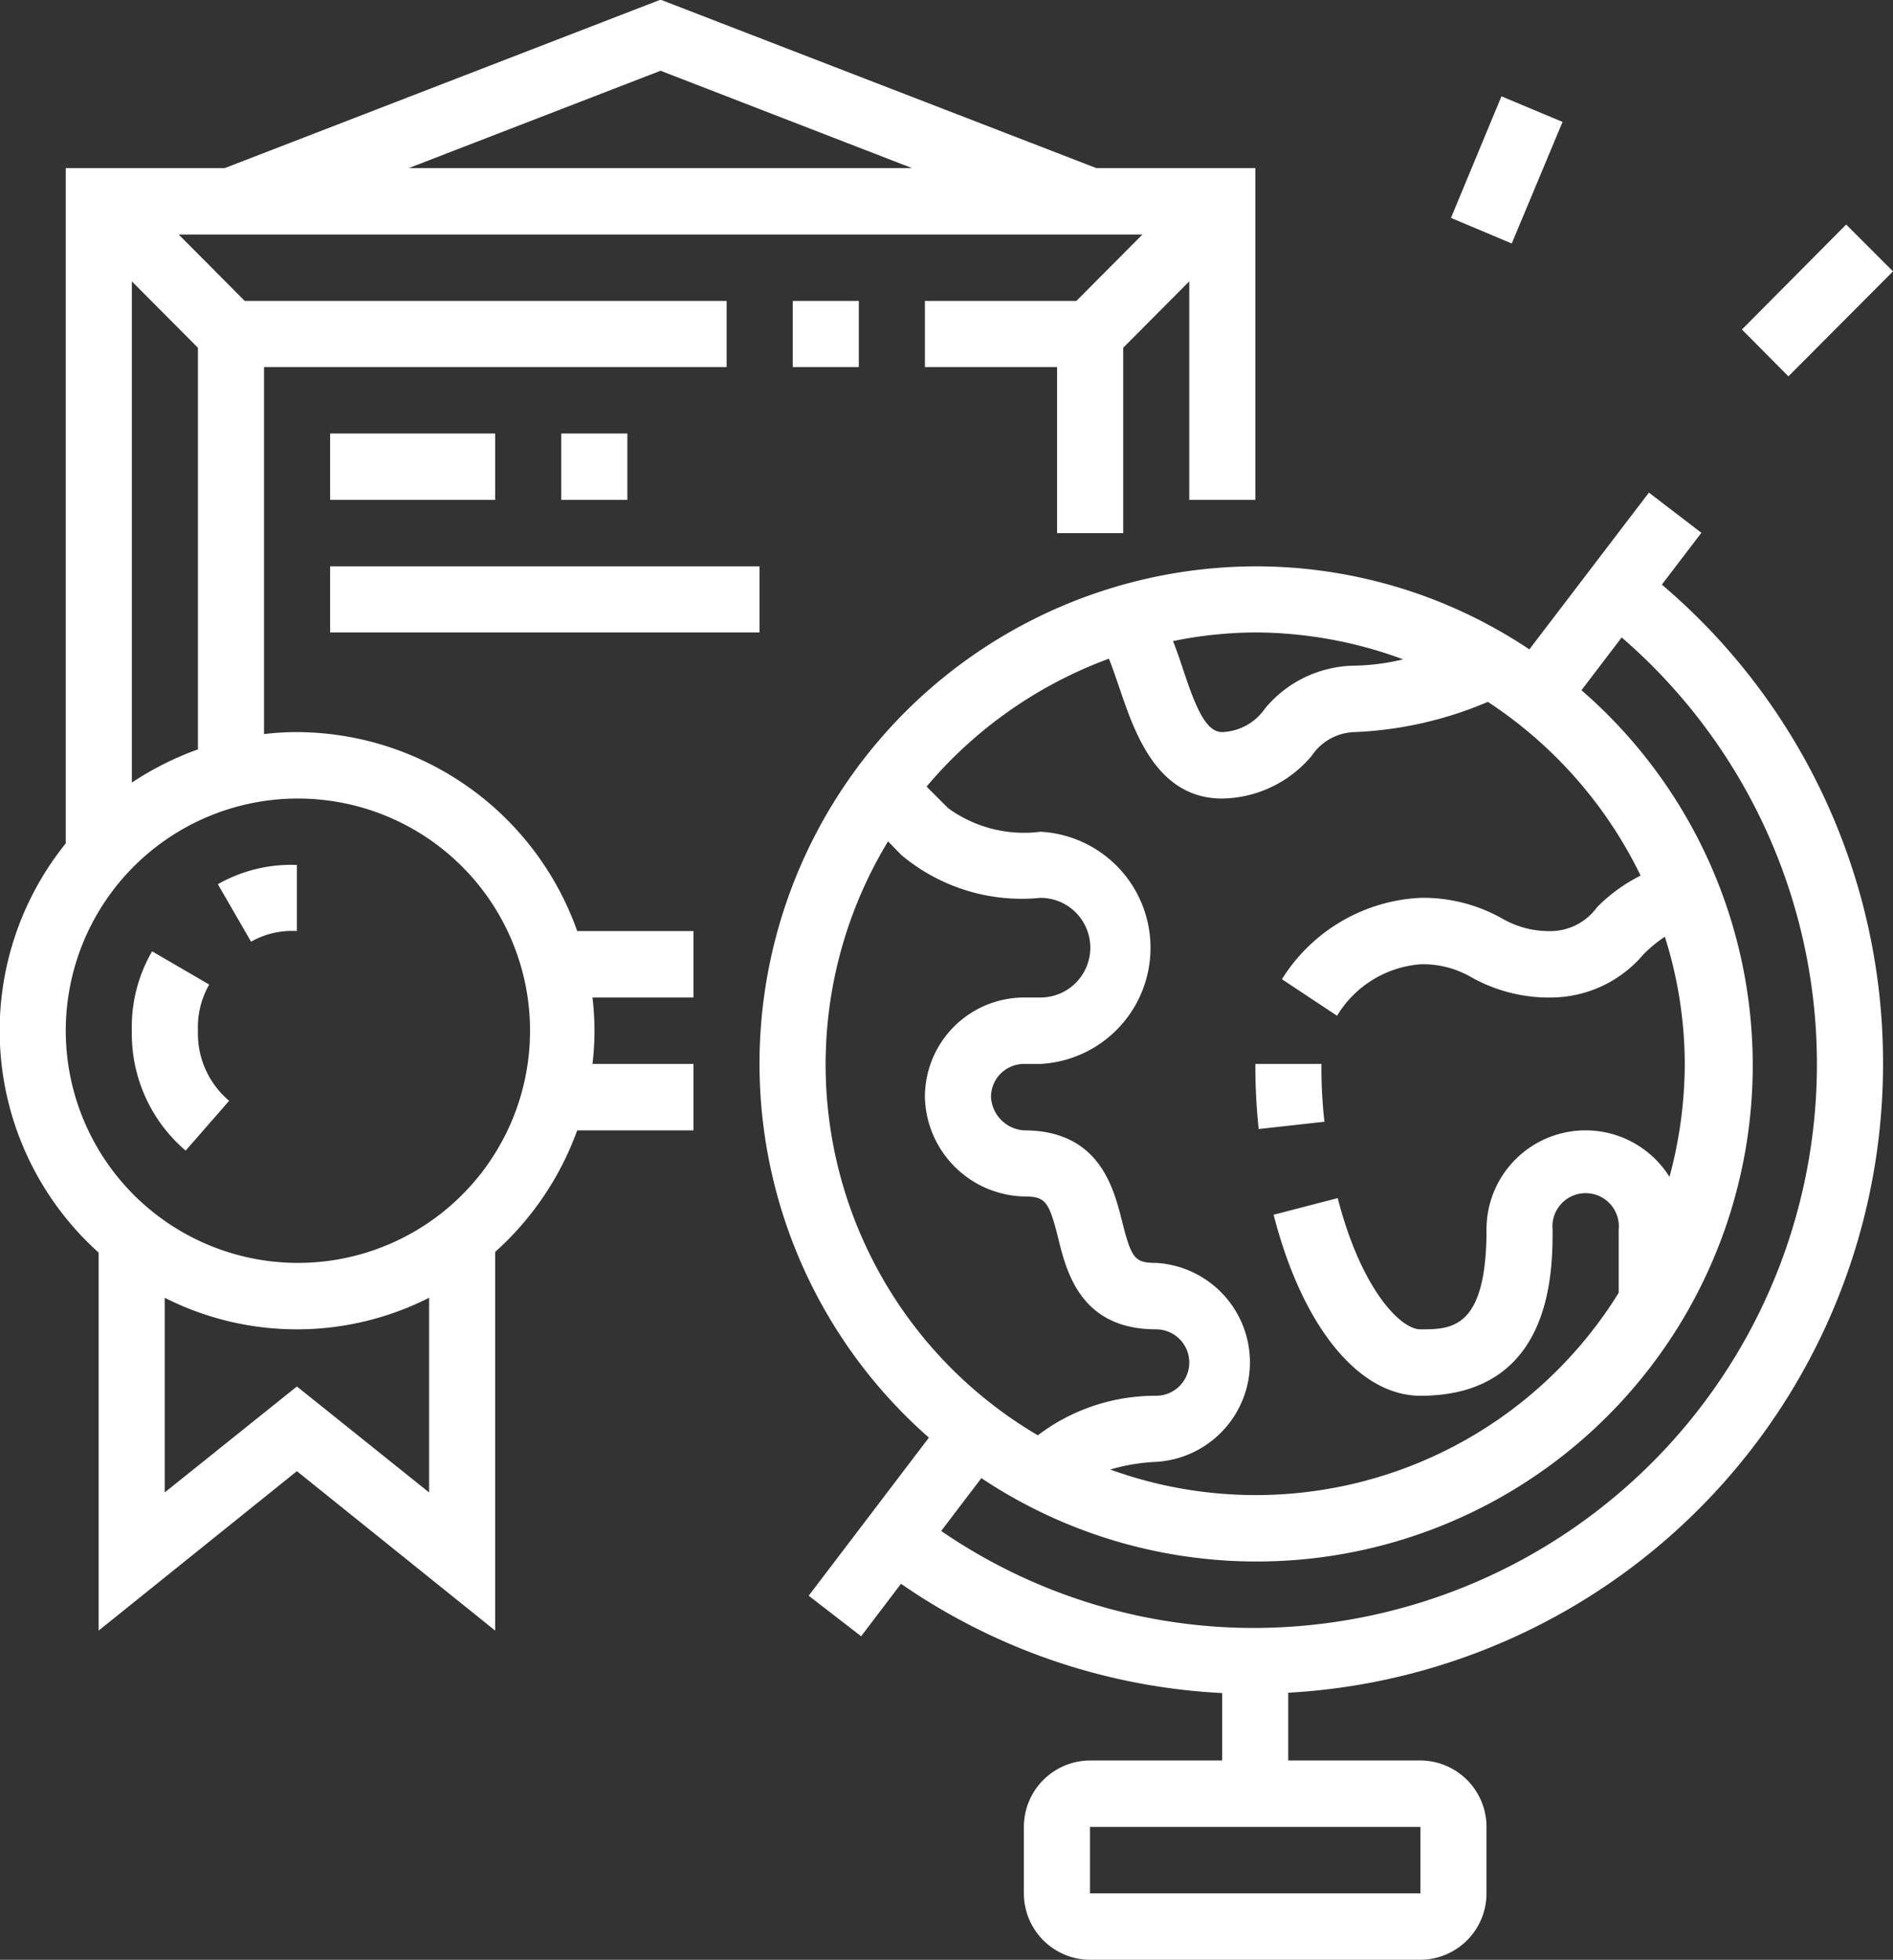
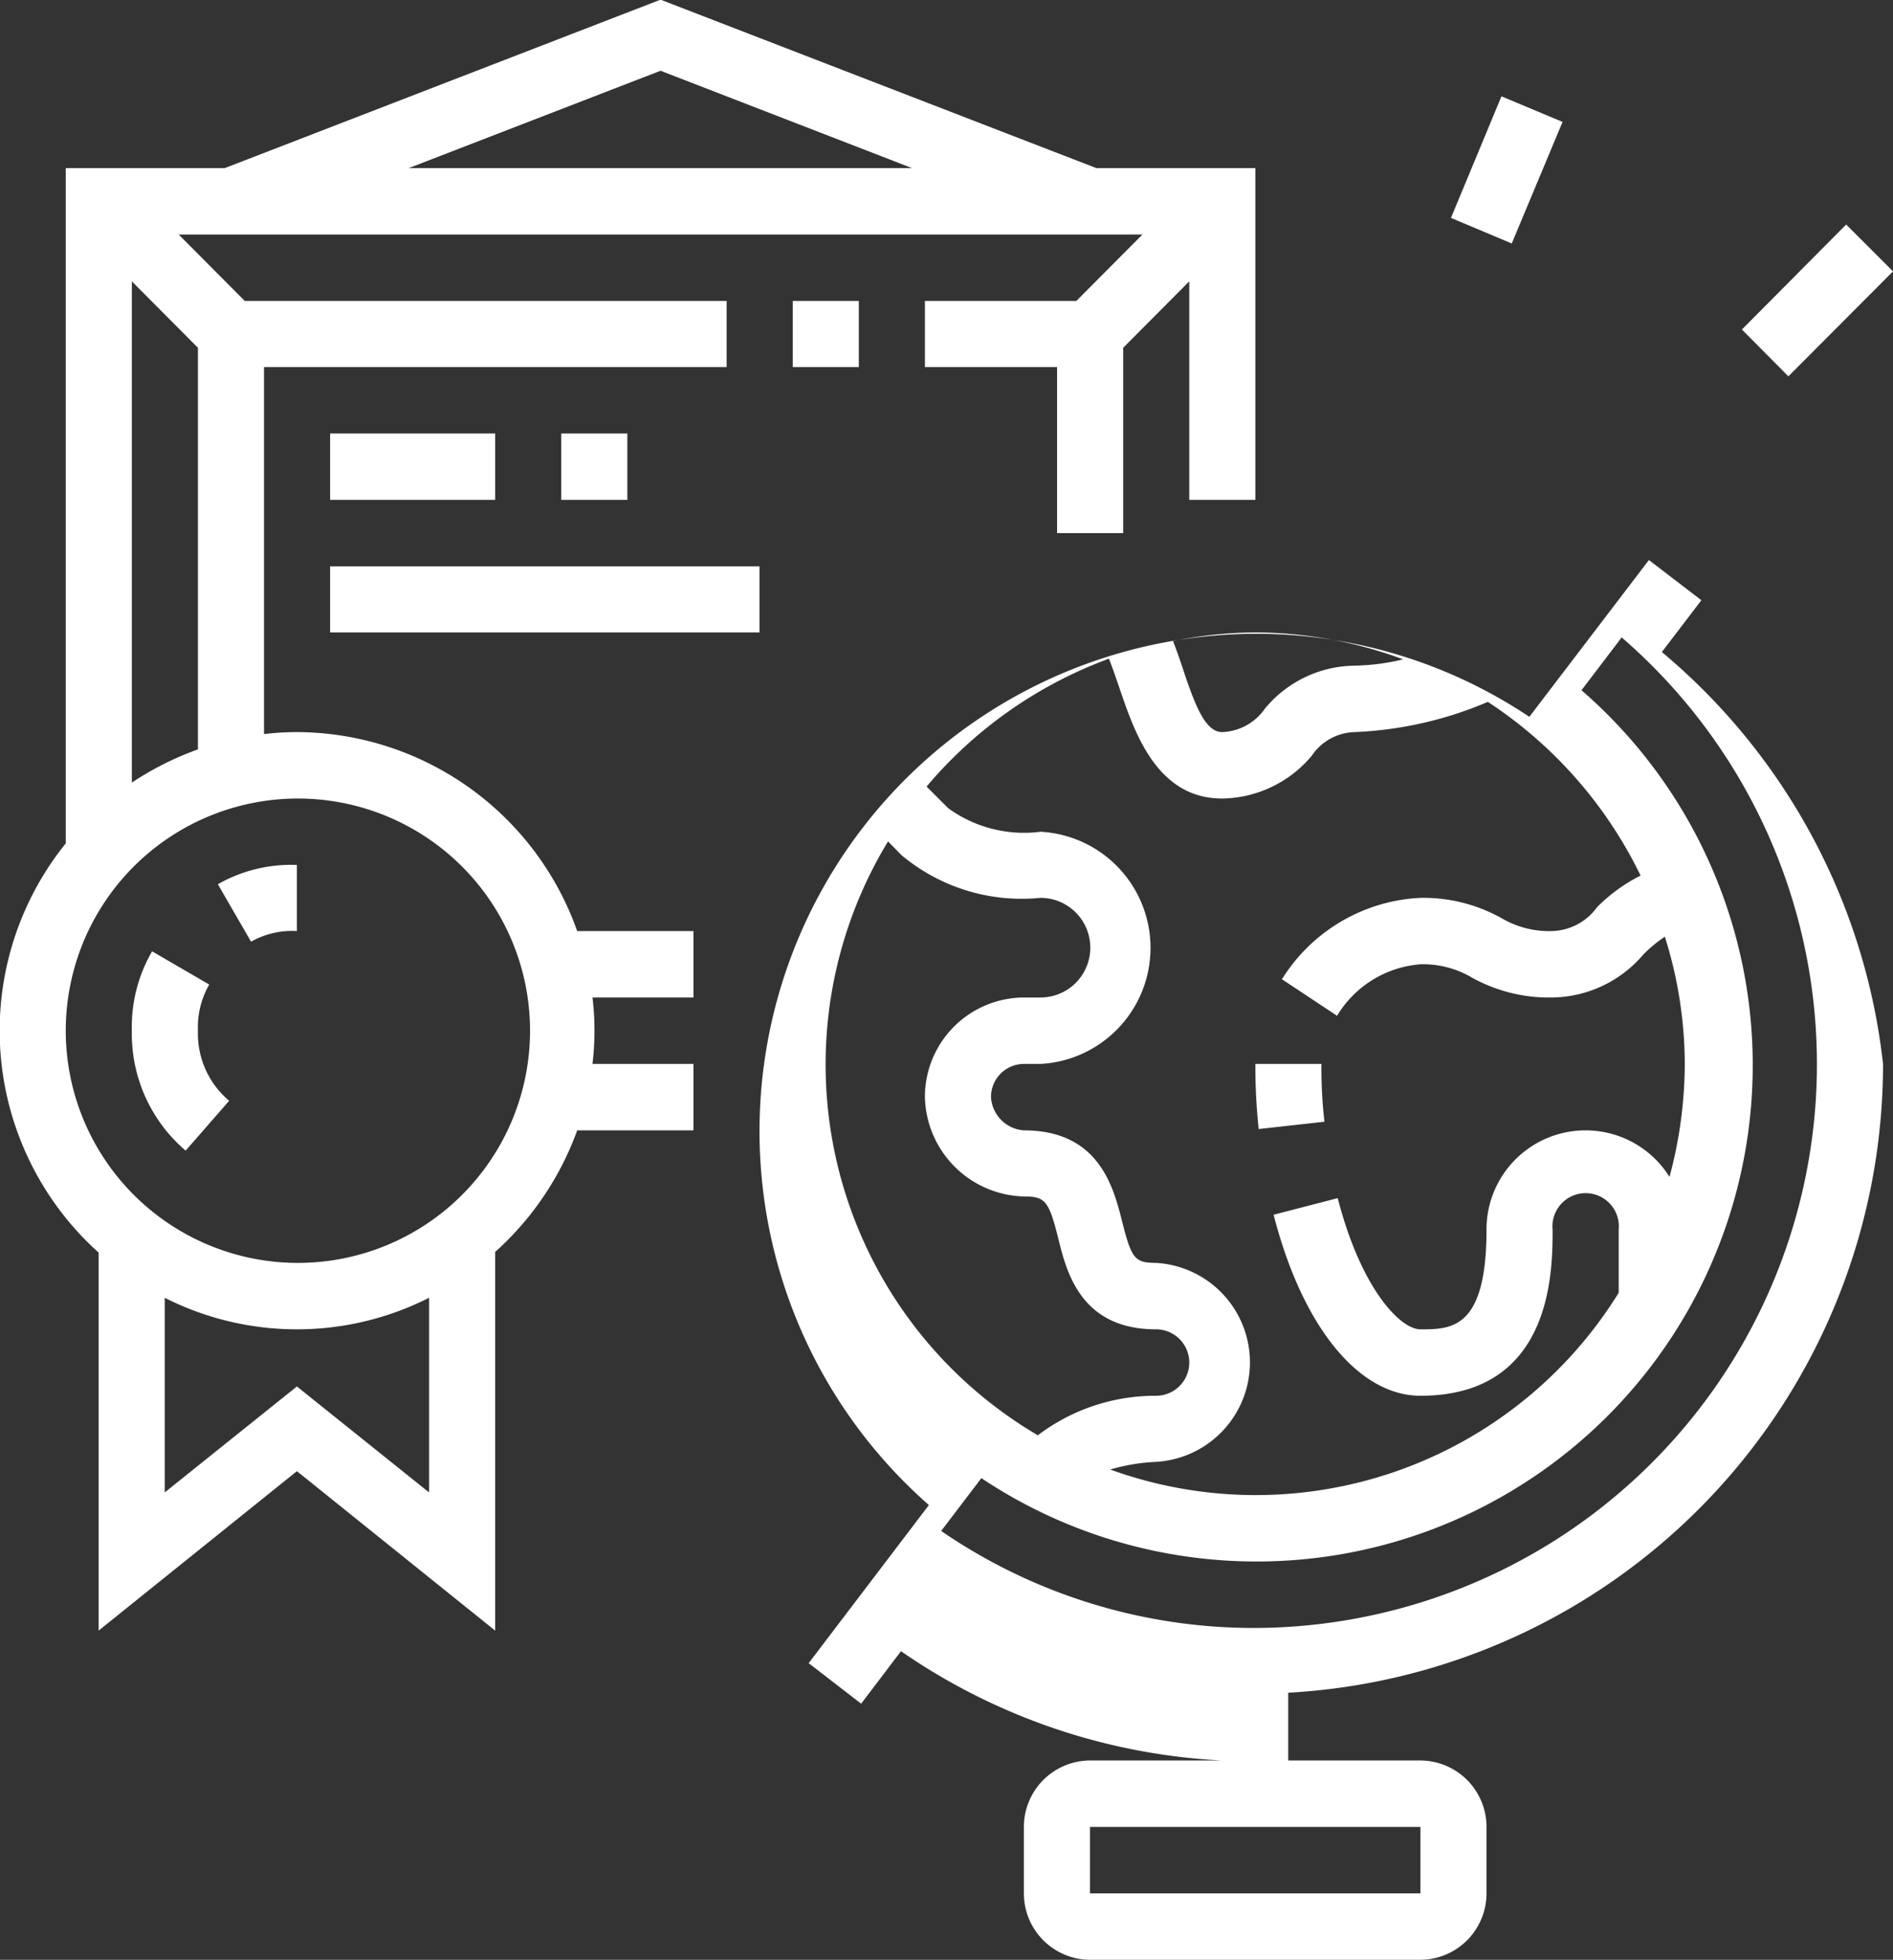
<svg xmlns="http://www.w3.org/2000/svg" width="57" height="59" viewBox="0 0 57 59">
  <rect x="0" y="0" width="57" height="59" fill="#333333" stroke="none" />
  <defs>
    <style>
      .cls-1 {
        fill: #fff;
        fill-rule: evenodd;
      }
    </style>
  </defs>
-   <path id="_2202icon.svg_" data-name="2202icon.svg " class="cls-1" d="M1680.82,2935.33l-1.4-1.41,3.14-3.16,1.41,1.41Zm2.85,20.7a18.958,18.958,0,0,1-17.91,18.93V2977h3.98a2,2,0,0,1,1.99,2v2a2,2,0,0,1-1.99,2h-9.95a2,2,0,0,1-1.99-2v-2a2,2,0,0,1,1.99-2h3.98v-2.03a18.625,18.625,0,0,1-9.67-3.29l-1.2,1.58-1.58-1.22,3.62-4.76a14.973,14.973,0,0,1,9.83-26.23,14.808,14.808,0,0,1,8.25,2.5l3.6-4.72,1.58,1.21-1.19,1.56A18.872,18.872,0,0,1,1683.67,2956.03ZM1659.79,2979h0v2h9.95v-2h-9.95Zm-5.68-29.26-0.4-.41a12.944,12.944,0,0,0,4.51,17.88,5.853,5.853,0,0,1,3.56-1.19,1,1,0,1,0,0-2c-2.27,0-2.7-1.73-2.95-2.76-0.28-1.11-.39-1.24-1.03-1.24a3.063,3.063,0,0,1-2.98-2.99,2.992,2.992,0,0,1,2.98-3h0.5a1.5,1.5,0,0,0,0-3A5.641,5.641,0,0,1,1654.11,2949.74Zm10.66-6.7a12.642,12.642,0,0,0-2.48.26c0.1,0.25.19,0.51,0.28,0.78,0.38,1.15.69,1.96,1.2,1.96a1.637,1.637,0,0,0,1.29-.71,3.557,3.557,0,0,1,2.69-1.29,6.733,6.733,0,0,0,1.47-.19A12.912,12.912,0,0,0,1664.77,2943.04Zm7,2.09a11.378,11.378,0,0,1-4.02.91,1.606,1.606,0,0,0-1.28.71,3.581,3.581,0,0,1-2.7,1.29c-1.97,0-2.64-2-3.09-3.32-0.1-.29-0.21-0.62-0.32-0.89a13.1,13.1,0,0,0-5.49,3.85l0.65,0.65a3.884,3.884,0,0,0,2.78.71,3.5,3.5,0,0,1,0,6.99h-0.5a0.994,0.994,0,0,0-.99,1,1.065,1.065,0,0,0,.99,1c2.27,0,2.7,1.72,2.96,2.75,0.28,1.11.38,1.24,1.02,1.24a3,3,0,0,1,0,5.99,5.855,5.855,0,0,0-1.38.23,12.851,12.851,0,0,0,15.31-5.32v-1.9a1,1,0,1,0-1.99,0c0,1.24,0,5-3.98,5-1.86,0-3.56-2.09-4.42-5.45l1.93-.5c0.7,2.72,1.88,3.95,2.49,3.95,0.93,0,1.99,0,1.99-3a2.982,2.982,0,0,1,5.51-1.59,13.158,13.158,0,0,0,.46-3.4,12.787,12.787,0,0,0-.6-3.83,3.964,3.964,0,0,0-.66.55,3.661,3.661,0,0,1-2.72,1.28,4.779,4.779,0,0,1-2.43-.6,2.892,2.892,0,0,0-1.55-.4,3.225,3.225,0,0,0-2.51,1.55l-1.66-1.1a5.211,5.211,0,0,1,4.17-2.45,4.838,4.838,0,0,1,2.44.61,2.833,2.833,0,0,0,1.54.39,1.736,1.736,0,0,0,1.34-.72,4.98,4.98,0,0,1,1.31-.95A13.073,13.073,0,0,0,1671.77,2945.13Zm4.03-1.94-1.21,1.59a14.939,14.939,0,0,1-18.07,23.72l-1.21,1.59a16.625,16.625,0,0,0,9.46,2.92A16.974,16.974,0,0,0,1675.8,2943.19Zm-8.95,14.58-1.98.22a18.114,18.114,0,0,1-.1-1.96h1.99A14.277,14.277,0,0,0,1666.85,2957.77Zm3.81-27.21,1.52-3.66,1.84,0.77-1.53,3.66Zm-19.82,4.49v-1.99h1.99v1.99h-1.99Zm11.94-2.58-1.99,2v5.58h-1.99v-5h-3.98v-1.99h4.56l1.99-2h-29.02l1.99,2h14.51v1.99h-13.93v11.05a8.22,8.22,0,0,1,.99-0.06,8.986,8.986,0,0,1,8.44,5.99h3.5v2h-3.04a8.363,8.363,0,0,1,0,2h3.04v2h-3.5a9.044,9.044,0,0,1-2.47,3.66v11.4l-5.97-4.8-5.97,4.8v-11.38a8.982,8.982,0,0,1-.99-12.32v-20.33h4.79l13.12-5.07,13.12,5.07h4.79v9.99h-1.99v-6.58Zm-30.85,36.46,3.98-3.19,3.98,3.19v-5.86a8.812,8.812,0,0,1-7.96,0v5.86Zm3.98-6.91a6.99,6.99,0,1,0-6.96-6.99A6.993,6.993,0,0,0,1635.91,2962.02Zm-4.97-14.46a9.273,9.273,0,0,1,1.99-1v-12.09l-1.99-2v15.09Zm15.92-21.43-7.58,2.93h15.15Zm-13.59,27.51a2.585,2.585,0,0,0-.34,1.39,2.649,2.649,0,0,0,.94,2.11l-1.31,1.5a4.623,4.623,0,0,1-1.62-3.61,4.526,4.526,0,0,1,.61-2.39Zm2.64-3.6v1.99a2.5,2.5,0,0,0-1.38.32l-1-1.73A4.449,4.449,0,0,1,1635.91,2950.04Zm1-12.99h4.97v2h-4.97v-2Zm8.95,0v2h-1.99v-2h1.99Zm3.98,5.99h-12.93v-1.99h12.93v1.99Z" transform="translate(-1626.97 -2924)" />
+   <path id="_2202icon.svg_" data-name="2202icon.svg " class="cls-1" d="M1680.82,2935.33l-1.4-1.41,3.14-3.16,1.41,1.41Zm2.85,20.7a18.958,18.958,0,0,1-17.91,18.93V2977h3.98a2,2,0,0,1,1.99,2v2a2,2,0,0,1-1.99,2h-9.95a2,2,0,0,1-1.99-2v-2a2,2,0,0,1,1.99-2h3.98a18.625,18.625,0,0,1-9.67-3.29l-1.2,1.58-1.58-1.22,3.62-4.76a14.973,14.973,0,0,1,9.83-26.23,14.808,14.808,0,0,1,8.25,2.5l3.6-4.72,1.58,1.21-1.19,1.56A18.872,18.872,0,0,1,1683.67,2956.03ZM1659.79,2979h0v2h9.95v-2h-9.95Zm-5.68-29.26-0.4-.41a12.944,12.944,0,0,0,4.51,17.88,5.853,5.853,0,0,1,3.56-1.19,1,1,0,1,0,0-2c-2.27,0-2.7-1.73-2.95-2.76-0.28-1.11-.39-1.24-1.03-1.24a3.063,3.063,0,0,1-2.98-2.99,2.992,2.992,0,0,1,2.98-3h0.5a1.5,1.5,0,0,0,0-3A5.641,5.641,0,0,1,1654.11,2949.74Zm10.66-6.7a12.642,12.642,0,0,0-2.48.26c0.1,0.25.19,0.51,0.28,0.78,0.38,1.15.69,1.96,1.2,1.96a1.637,1.637,0,0,0,1.29-.71,3.557,3.557,0,0,1,2.69-1.29,6.733,6.733,0,0,0,1.47-.19A12.912,12.912,0,0,0,1664.77,2943.04Zm7,2.09a11.378,11.378,0,0,1-4.02.91,1.606,1.606,0,0,0-1.28.71,3.581,3.581,0,0,1-2.7,1.29c-1.97,0-2.64-2-3.09-3.32-0.1-.29-0.21-0.62-0.32-0.89a13.1,13.1,0,0,0-5.49,3.85l0.65,0.65a3.884,3.884,0,0,0,2.78.71,3.5,3.5,0,0,1,0,6.99h-0.5a0.994,0.994,0,0,0-.99,1,1.065,1.065,0,0,0,.99,1c2.27,0,2.7,1.72,2.96,2.75,0.28,1.11.38,1.24,1.02,1.24a3,3,0,0,1,0,5.99,5.855,5.855,0,0,0-1.38.23,12.851,12.851,0,0,0,15.31-5.32v-1.9a1,1,0,1,0-1.99,0c0,1.24,0,5-3.98,5-1.86,0-3.56-2.09-4.42-5.45l1.93-.5c0.7,2.72,1.88,3.95,2.49,3.95,0.93,0,1.99,0,1.99-3a2.982,2.982,0,0,1,5.51-1.59,13.158,13.158,0,0,0,.46-3.4,12.787,12.787,0,0,0-.6-3.83,3.964,3.964,0,0,0-.66.55,3.661,3.661,0,0,1-2.72,1.28,4.779,4.779,0,0,1-2.43-.6,2.892,2.892,0,0,0-1.55-.4,3.225,3.225,0,0,0-2.51,1.55l-1.66-1.1a5.211,5.211,0,0,1,4.17-2.45,4.838,4.838,0,0,1,2.44.61,2.833,2.833,0,0,0,1.54.39,1.736,1.736,0,0,0,1.34-.72,4.98,4.98,0,0,1,1.31-.95A13.073,13.073,0,0,0,1671.77,2945.13Zm4.03-1.94-1.21,1.59a14.939,14.939,0,0,1-18.07,23.72l-1.21,1.59a16.625,16.625,0,0,0,9.46,2.92A16.974,16.974,0,0,0,1675.8,2943.19Zm-8.95,14.58-1.98.22a18.114,18.114,0,0,1-.1-1.96h1.99A14.277,14.277,0,0,0,1666.85,2957.77Zm3.81-27.21,1.52-3.66,1.84,0.77-1.53,3.66Zm-19.82,4.49v-1.99h1.99v1.99h-1.99Zm11.94-2.58-1.99,2v5.58h-1.99v-5h-3.98v-1.99h4.56l1.99-2h-29.02l1.99,2h14.51v1.99h-13.93v11.05a8.22,8.22,0,0,1,.99-0.06,8.986,8.986,0,0,1,8.44,5.99h3.5v2h-3.04a8.363,8.363,0,0,1,0,2h3.04v2h-3.5a9.044,9.044,0,0,1-2.47,3.66v11.4l-5.97-4.8-5.97,4.8v-11.38a8.982,8.982,0,0,1-.99-12.32v-20.33h4.79l13.12-5.07,13.12,5.07h4.79v9.99h-1.99v-6.58Zm-30.85,36.46,3.98-3.19,3.98,3.19v-5.86a8.812,8.812,0,0,1-7.96,0v5.86Zm3.98-6.91a6.99,6.99,0,1,0-6.96-6.99A6.993,6.993,0,0,0,1635.91,2962.02Zm-4.97-14.46a9.273,9.273,0,0,1,1.99-1v-12.09l-1.99-2v15.09Zm15.92-21.43-7.58,2.93h15.15Zm-13.59,27.51a2.585,2.585,0,0,0-.34,1.39,2.649,2.649,0,0,0,.94,2.11l-1.31,1.5a4.623,4.623,0,0,1-1.62-3.61,4.526,4.526,0,0,1,.61-2.39Zm2.64-3.6v1.99a2.5,2.5,0,0,0-1.38.32l-1-1.73A4.449,4.449,0,0,1,1635.91,2950.04Zm1-12.99h4.97v2h-4.97v-2Zm8.95,0v2h-1.99v-2h1.99Zm3.98,5.99h-12.93v-1.99h12.93v1.99Z" transform="translate(-1626.97 -2924)" />
</svg>